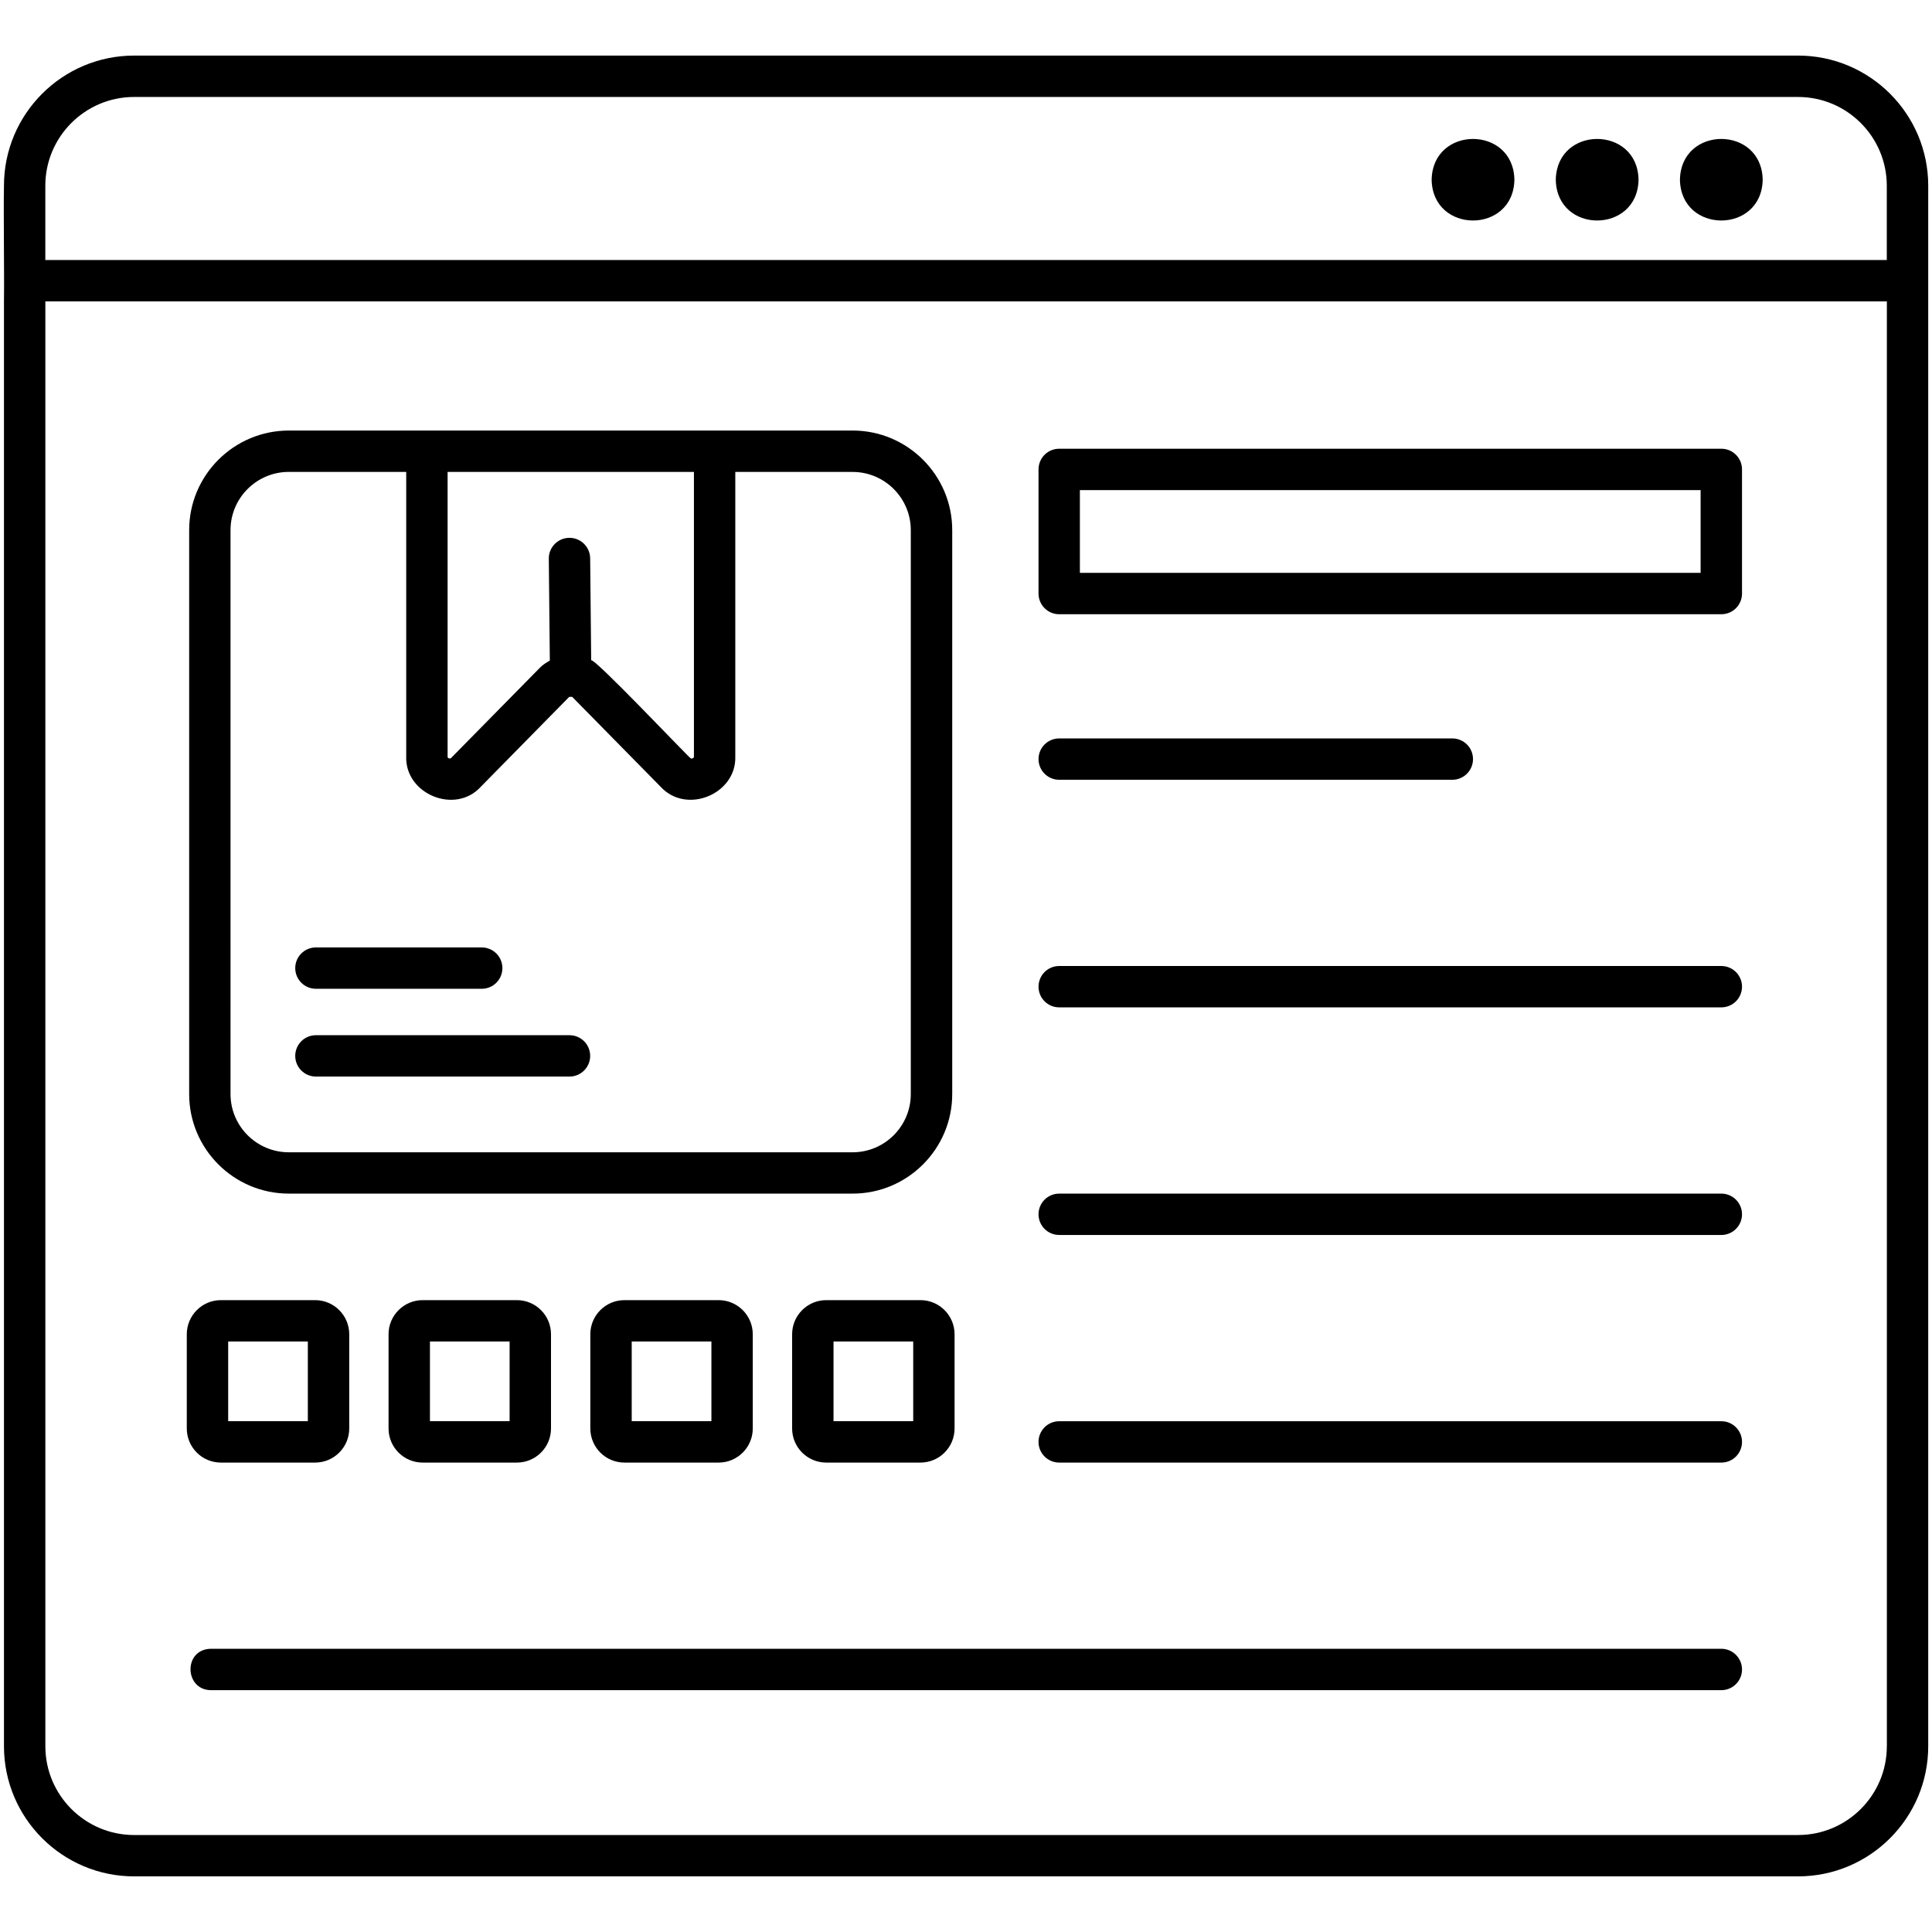
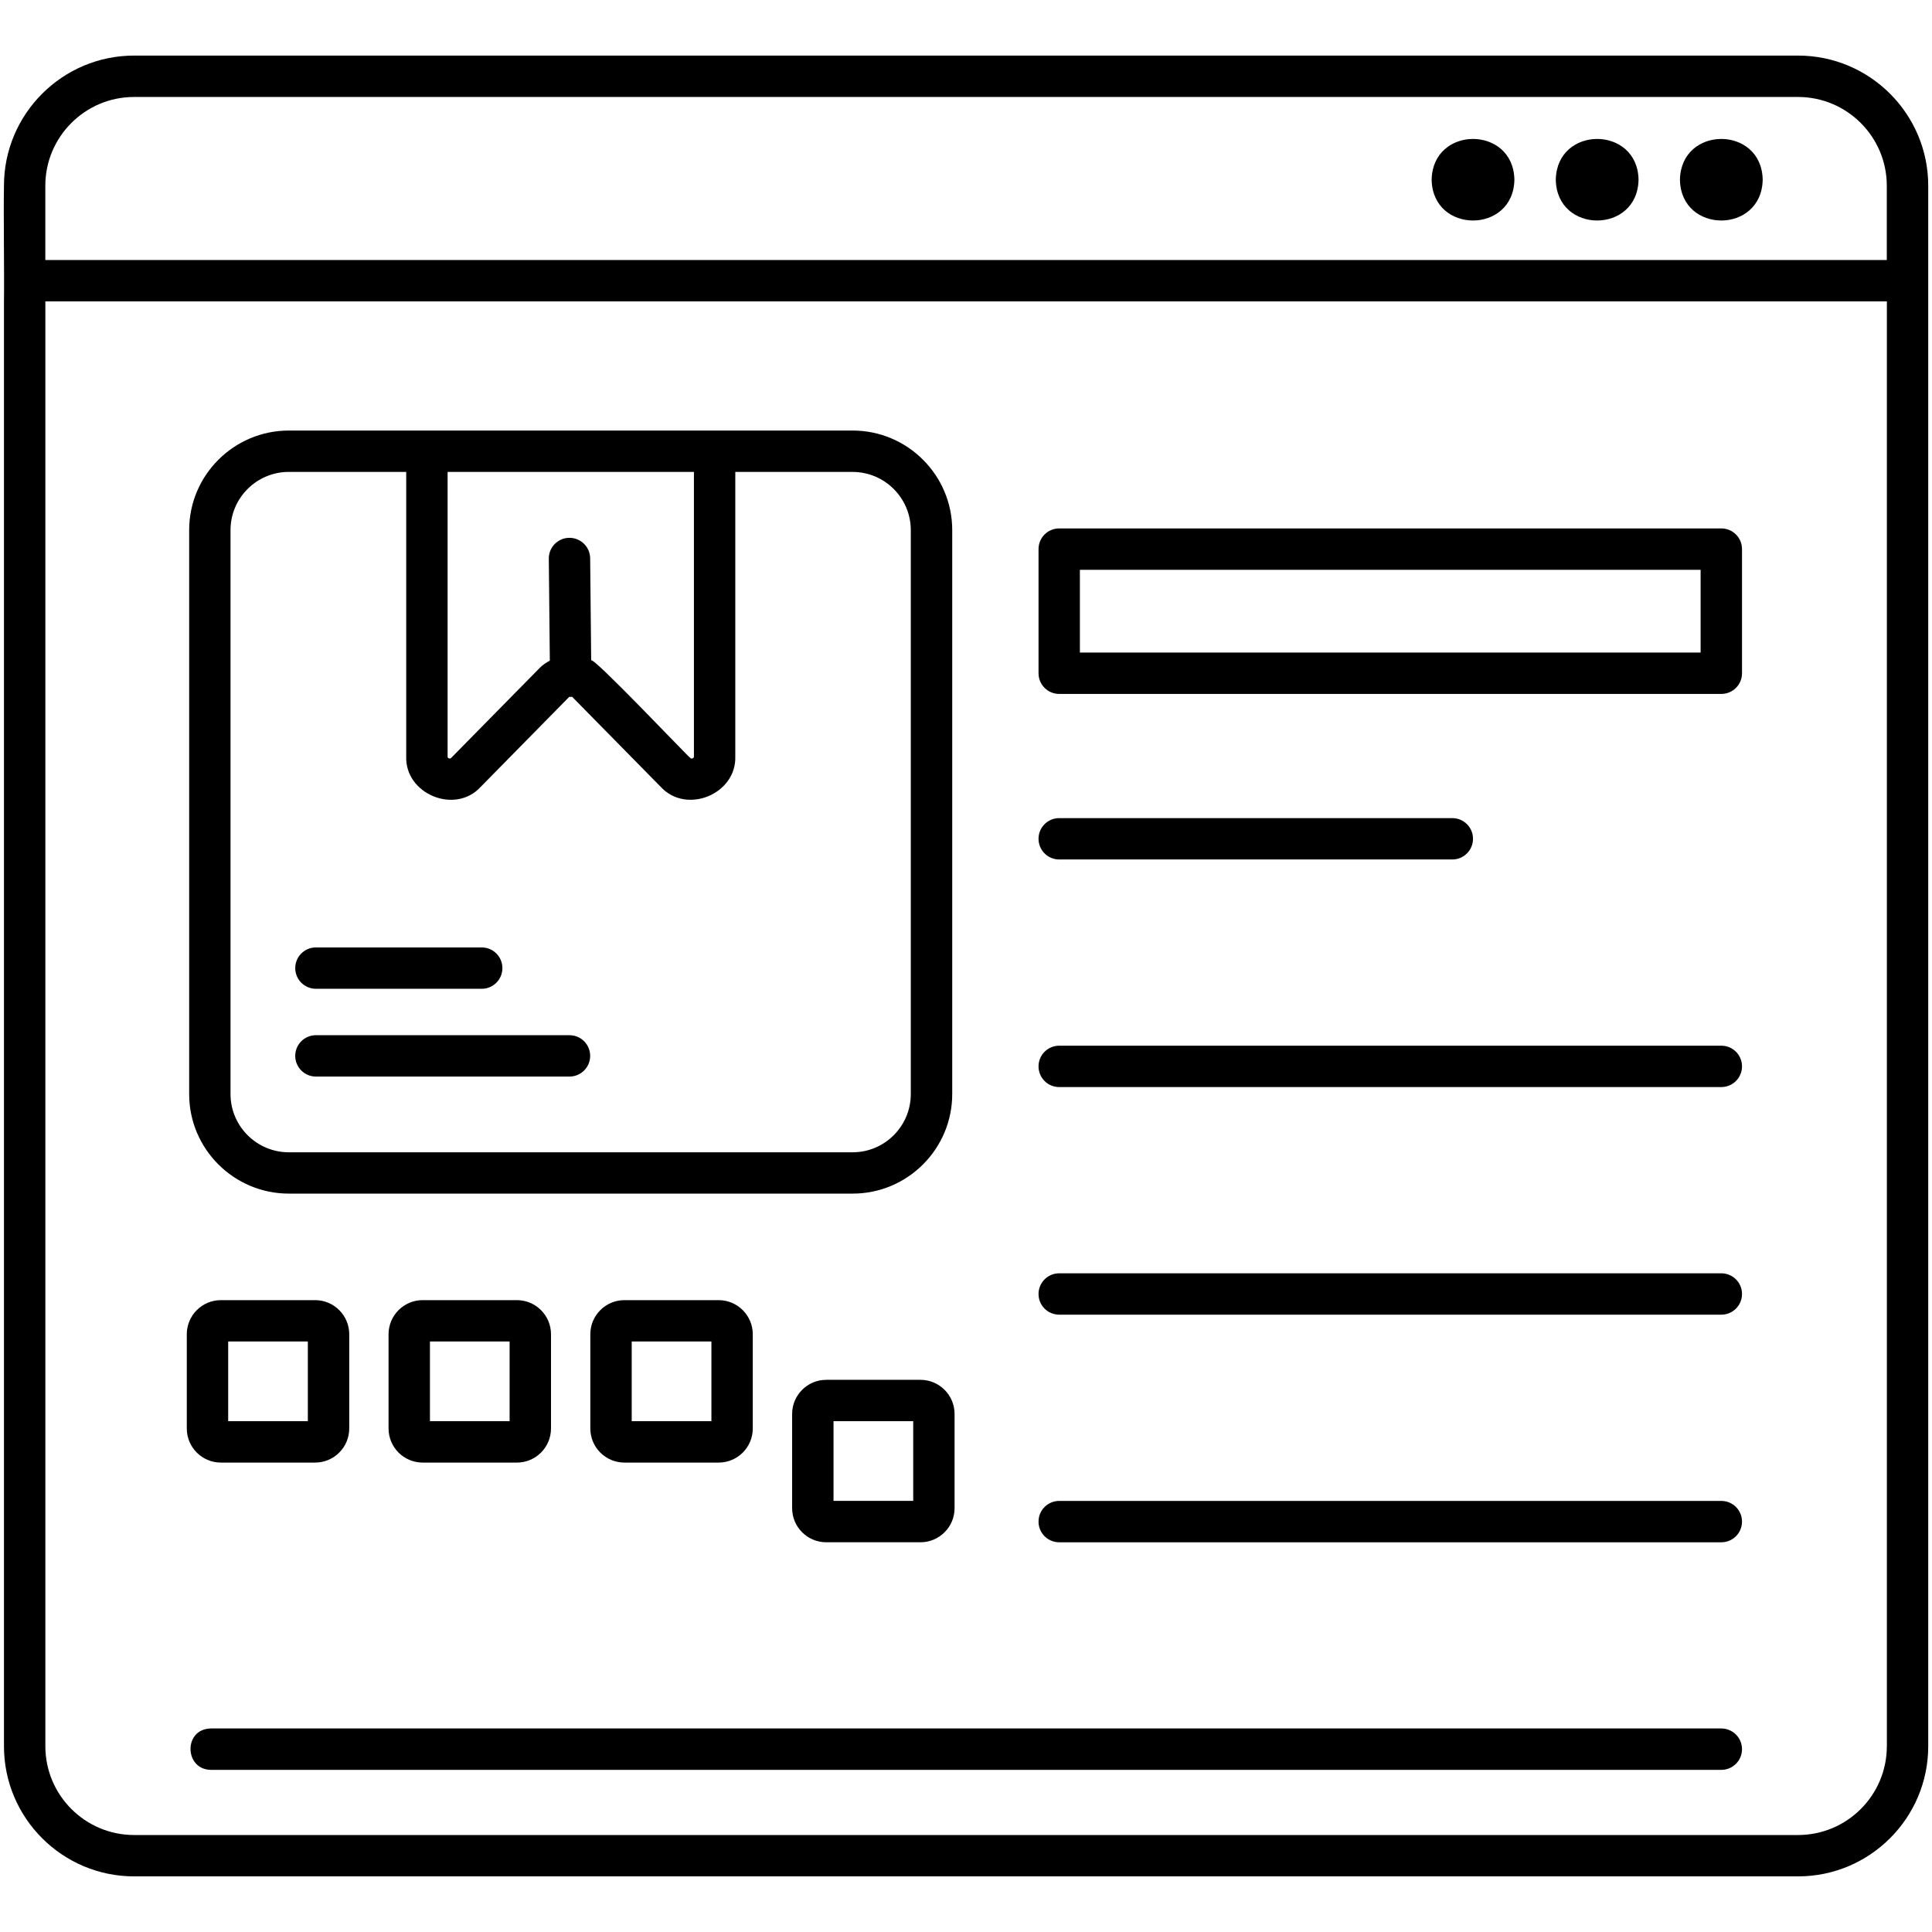
<svg xmlns="http://www.w3.org/2000/svg" id="Layer_1" viewBox="0 0 512 512">
-   <path d="m476.51 14.73h-440.97c-19.02 0-34.49 15.47-34.49 34.49-.15 7.31.11 23.61 0 30.65v382.9c0 19.02 15.47 34.49 34.49 34.49h440.97c19.02 0 34.49-15.47 34.49-34.49v-382.9-10.96-19.69c0-19.02-15.47-34.49-34.49-34.49zm23.52 448.05c0 12.97-10.55 23.52-23.52 23.52h-440.97c-12.97 0-23.52-10.55-23.52-23.52v-382.91h488.02v382.91zm0-393.87h-488.02v-19.69c0-12.97 10.55-23.52 23.52-23.52h440.97c12.97 0 23.52 10.55 23.52 23.52v19.69zm-32.9-21.28c-.26 14.41-21.68 14.41-21.93 0 .26-14.41 21.68-14.41 21.93 0zm-32.9 0c-.26 14.41-21.68 14.41-21.93 0 .26-14.41 21.68-14.41 21.93 0zm-32.9 0c-.26 14.41-21.68 14.41-21.93 0 .26-14.41 21.68-14.41 21.93 0zm-324.79 268.69h149.42c14.55 0 26.39-11.84 26.39-26.39v-149.44c0-14.55-11.84-26.39-26.39-26.39h-36.57c-24.5.01-89.21 0-112.84 0-14.57 0-26.42 11.84-26.42 26.39v149.44c-.01 14.55 11.84 26.39 26.41 26.39zm42.08-191.26h65.28v75.39c0 .15 0 .38-.35.52-.34.16-.51-.02-.63-.12-.97-.72-25.78-26.96-26.25-25.83l-.27-27.06c-.03-3.01-2.48-5.43-5.48-5.43-3.05 0-5.52 2.49-5.48 5.54 0 0 .27 27.01.27 27.01-.97.51-1.89 1.12-2.67 1.92l-23.48 23.86c-.22.35-1.06.08-.94-.4 0-.02 0-75.4 0-75.4zm-57.53 15.43c0-8.51 6.93-15.43 15.45-15.43h31.11v75.39c-.35 10.01 12.97 15.48 19.73 8.09 0 0 23.47-23.86 23.47-23.86.18 0 .78-.01.79 0l23.46 23.85c6.81 7.4 20.1 1.93 19.76-8.08v-75.38h31.09c8.5 0 15.42 6.92 15.42 15.43v149.44c0 8.51-6.92 15.43-15.42 15.43h-149.41c-8.52 0-15.45-6.92-15.45-15.43zm17.15 116.07c0-3.03 2.45-5.48 5.48-5.48h43.94c3.03 0 5.48 2.45 5.48 5.48s-2.45 5.48-5.48 5.48h-43.93c-3.03 0-5.49-2.45-5.49-5.48zm0 23.26c0-3.03 2.45-5.48 5.48-5.48h67.2c3.03 0 5.48 2.45 5.48 5.48s-2.45 5.48-5.48 5.48h-67.2c-3.02 0-5.48-2.45-5.48-5.48zm-19.7 107.78h24.97c4.99 0 9.04-4.05 9.04-9.04v-24.97c0-4.99-4.05-9.04-9.04-9.04h-24.97c-4.99 0-9.04 4.06-9.04 9.04v24.97c0 4.99 4.05 9.04 9.04 9.04zm1.93-32.09h21.11v21.12h-21.11zm76.51 32.09c4.99 0 9.04-4.05 9.04-9.04v-24.97c0-4.99-4.05-9.04-9.04-9.04h-24.97c-4.99 0-9.04 4.06-9.04 9.04v24.97c0 4.99 4.05 9.04 9.04 9.04zm-23.04-32.09h21.11v21.12h-21.11zm76.51 32.09c4.99 0 9.04-4.05 9.04-9.04v-24.97c0-4.99-4.06-9.04-9.04-9.04h-24.97c-4.99 0-9.04 4.06-9.04 9.04v24.97c0 4.99 4.05 9.04 9.04 9.04zm-23.04-32.09h21.12v21.12h-21.12zm76.52-10.96h-24.97c-4.99 0-9.04 4.06-9.04 9.04v24.97c0 4.99 4.05 9.04 9.04 9.04h24.97c4.99 0 9.04-4.05 9.04-9.04v-24.97c0-4.98-4.05-9.04-9.04-9.04zm-1.92 32.08h-21.12v-21.12h21.12zm38.69-213.85h175.47c3.03 0 5.48-2.45 5.48-5.48v-32.9c0-3.03-2.45-5.48-5.48-5.48h-175.47c-3.03 0-5.48 2.45-5.48 5.48v32.9c0 3.03 2.45 5.48 5.48 5.48zm5.48-32.9h164.5v21.93h-164.5zm-10.96 71.29c0-3.03 2.45-5.48 5.48-5.48h104.18c3.03 0 5.48 2.45 5.48 5.48s-2.45 5.48-5.48 5.48h-104.18c-3.03 0-5.48-2.45-5.48-5.48zm0 60.31c0-3.03 2.45-5.48 5.48-5.48h175.47c3.03 0 5.48 2.45 5.48 5.48s-2.45 5.48-5.48 5.48h-175.47c-3.03.01-5.48-2.45-5.48-5.48zm0 60.32c0-3.03 2.45-5.48 5.48-5.48h175.47c3.03 0 5.48 2.45 5.48 5.48s-2.45 5.48-5.48 5.48h-175.47c-3.03 0-5.48-2.45-5.48-5.48zm0 60.32c0-3.03 2.45-5.48 5.48-5.48h175.47c3.03 0 5.48 2.45 5.48 5.48s-2.45 5.48-5.48 5.48h-175.47c-3.03 0-5.48-2.45-5.48-5.48zm186.43 60.31c0 3.03-2.45 5.48-5.48 5.48h-400.29c-7.04-.07-7.34-10.84 0-10.97h400.28c3.04.01 5.49 2.46 5.49 5.49z" />
+   <path d="m476.51 14.73h-440.97c-19.02 0-34.49 15.47-34.49 34.49-.15 7.31.11 23.61 0 30.65v382.9c0 19.02 15.47 34.49 34.49 34.49h440.97c19.02 0 34.49-15.47 34.49-34.49v-382.9-10.96-19.69c0-19.02-15.47-34.49-34.49-34.49zm23.52 448.05c0 12.97-10.55 23.52-23.52 23.52h-440.97c-12.97 0-23.52-10.55-23.52-23.52v-382.91h488.02v382.91zm0-393.87h-488.02v-19.69c0-12.97 10.55-23.52 23.52-23.52h440.97c12.97 0 23.52 10.55 23.52 23.52v19.69zm-32.9-21.28c-.26 14.41-21.68 14.41-21.93 0 .26-14.41 21.68-14.41 21.93 0zm-32.9 0c-.26 14.41-21.68 14.41-21.93 0 .26-14.41 21.68-14.41 21.93 0zm-32.9 0c-.26 14.41-21.68 14.41-21.93 0 .26-14.41 21.68-14.41 21.93 0zm-324.79 268.69h149.42c14.55 0 26.39-11.84 26.39-26.39v-149.44c0-14.55-11.84-26.39-26.39-26.39h-36.57c-24.5.01-89.21 0-112.84 0-14.57 0-26.42 11.84-26.42 26.39v149.44c-.01 14.55 11.84 26.39 26.41 26.39zm42.08-191.26h65.28v75.39c0 .15 0 .38-.35.52-.34.16-.51-.02-.63-.12-.97-.72-25.78-26.96-26.25-25.83l-.27-27.06c-.03-3.01-2.48-5.43-5.48-5.43-3.05 0-5.52 2.49-5.48 5.54 0 0 .27 27.01.27 27.01-.97.51-1.89 1.12-2.67 1.92l-23.48 23.86c-.22.35-1.06.08-.94-.4 0-.02 0-75.4 0-75.4zm-57.53 15.43c0-8.51 6.93-15.43 15.45-15.43h31.11v75.39c-.35 10.01 12.97 15.48 19.73 8.09 0 0 23.47-23.86 23.47-23.86.18 0 .78-.01.79 0l23.46 23.85c6.81 7.4 20.1 1.93 19.76-8.08v-75.38h31.09c8.5 0 15.42 6.92 15.42 15.43v149.44c0 8.51-6.92 15.43-15.42 15.43h-149.41c-8.52 0-15.45-6.92-15.45-15.43zm17.15 116.07c0-3.03 2.45-5.48 5.48-5.48h43.94c3.03 0 5.48 2.45 5.48 5.48s-2.45 5.48-5.48 5.48h-43.93c-3.03 0-5.49-2.45-5.49-5.48zm0 23.26c0-3.03 2.45-5.48 5.48-5.48h67.2c3.03 0 5.48 2.45 5.48 5.48s-2.45 5.48-5.48 5.48h-67.2c-3.02 0-5.48-2.45-5.48-5.48zm-19.7 107.78h24.97c4.99 0 9.04-4.05 9.04-9.04v-24.97c0-4.99-4.05-9.04-9.04-9.04h-24.97c-4.99 0-9.04 4.06-9.04 9.04v24.97c0 4.99 4.05 9.04 9.04 9.04zm1.93-32.09h21.11v21.12h-21.11zm76.51 32.09c4.99 0 9.04-4.05 9.04-9.04v-24.97c0-4.99-4.05-9.04-9.04-9.04h-24.97c-4.99 0-9.04 4.06-9.04 9.04v24.97c0 4.99 4.05 9.04 9.04 9.04zm-23.04-32.09h21.11v21.12h-21.11zm76.51 32.09c4.99 0 9.04-4.05 9.04-9.04v-24.97c0-4.99-4.06-9.04-9.04-9.04h-24.97c-4.99 0-9.04 4.06-9.04 9.04v24.97c0 4.99 4.05 9.04 9.04 9.04zm-23.04-32.09h21.12v21.12h-21.12m76.52-10.96h-24.97c-4.99 0-9.04 4.06-9.04 9.04v24.97c0 4.99 4.05 9.04 9.04 9.04h24.97c4.99 0 9.04-4.05 9.04-9.04v-24.97c0-4.98-4.05-9.04-9.04-9.04zm-1.92 32.08h-21.12v-21.12h21.12zm38.69-213.85h175.47c3.03 0 5.48-2.45 5.48-5.48v-32.9c0-3.03-2.45-5.48-5.48-5.48h-175.47c-3.03 0-5.48 2.45-5.48 5.48v32.9c0 3.03 2.45 5.48 5.48 5.48zm5.48-32.9h164.5v21.93h-164.5zm-10.96 71.29c0-3.03 2.45-5.48 5.48-5.48h104.18c3.03 0 5.48 2.45 5.48 5.48s-2.45 5.48-5.48 5.48h-104.18c-3.03 0-5.48-2.45-5.48-5.48zm0 60.31c0-3.03 2.45-5.48 5.48-5.48h175.47c3.03 0 5.48 2.45 5.48 5.48s-2.45 5.48-5.48 5.48h-175.47c-3.03.01-5.48-2.45-5.48-5.48zm0 60.32c0-3.03 2.45-5.48 5.48-5.48h175.47c3.03 0 5.48 2.45 5.48 5.48s-2.45 5.48-5.48 5.48h-175.47c-3.03 0-5.48-2.45-5.48-5.48zm0 60.32c0-3.03 2.45-5.48 5.48-5.48h175.47c3.03 0 5.48 2.45 5.48 5.48s-2.45 5.48-5.48 5.48h-175.47c-3.03 0-5.48-2.45-5.48-5.48zm186.43 60.31c0 3.03-2.45 5.48-5.48 5.48h-400.29c-7.04-.07-7.34-10.84 0-10.97h400.28c3.04.01 5.49 2.46 5.49 5.49z" />
</svg>